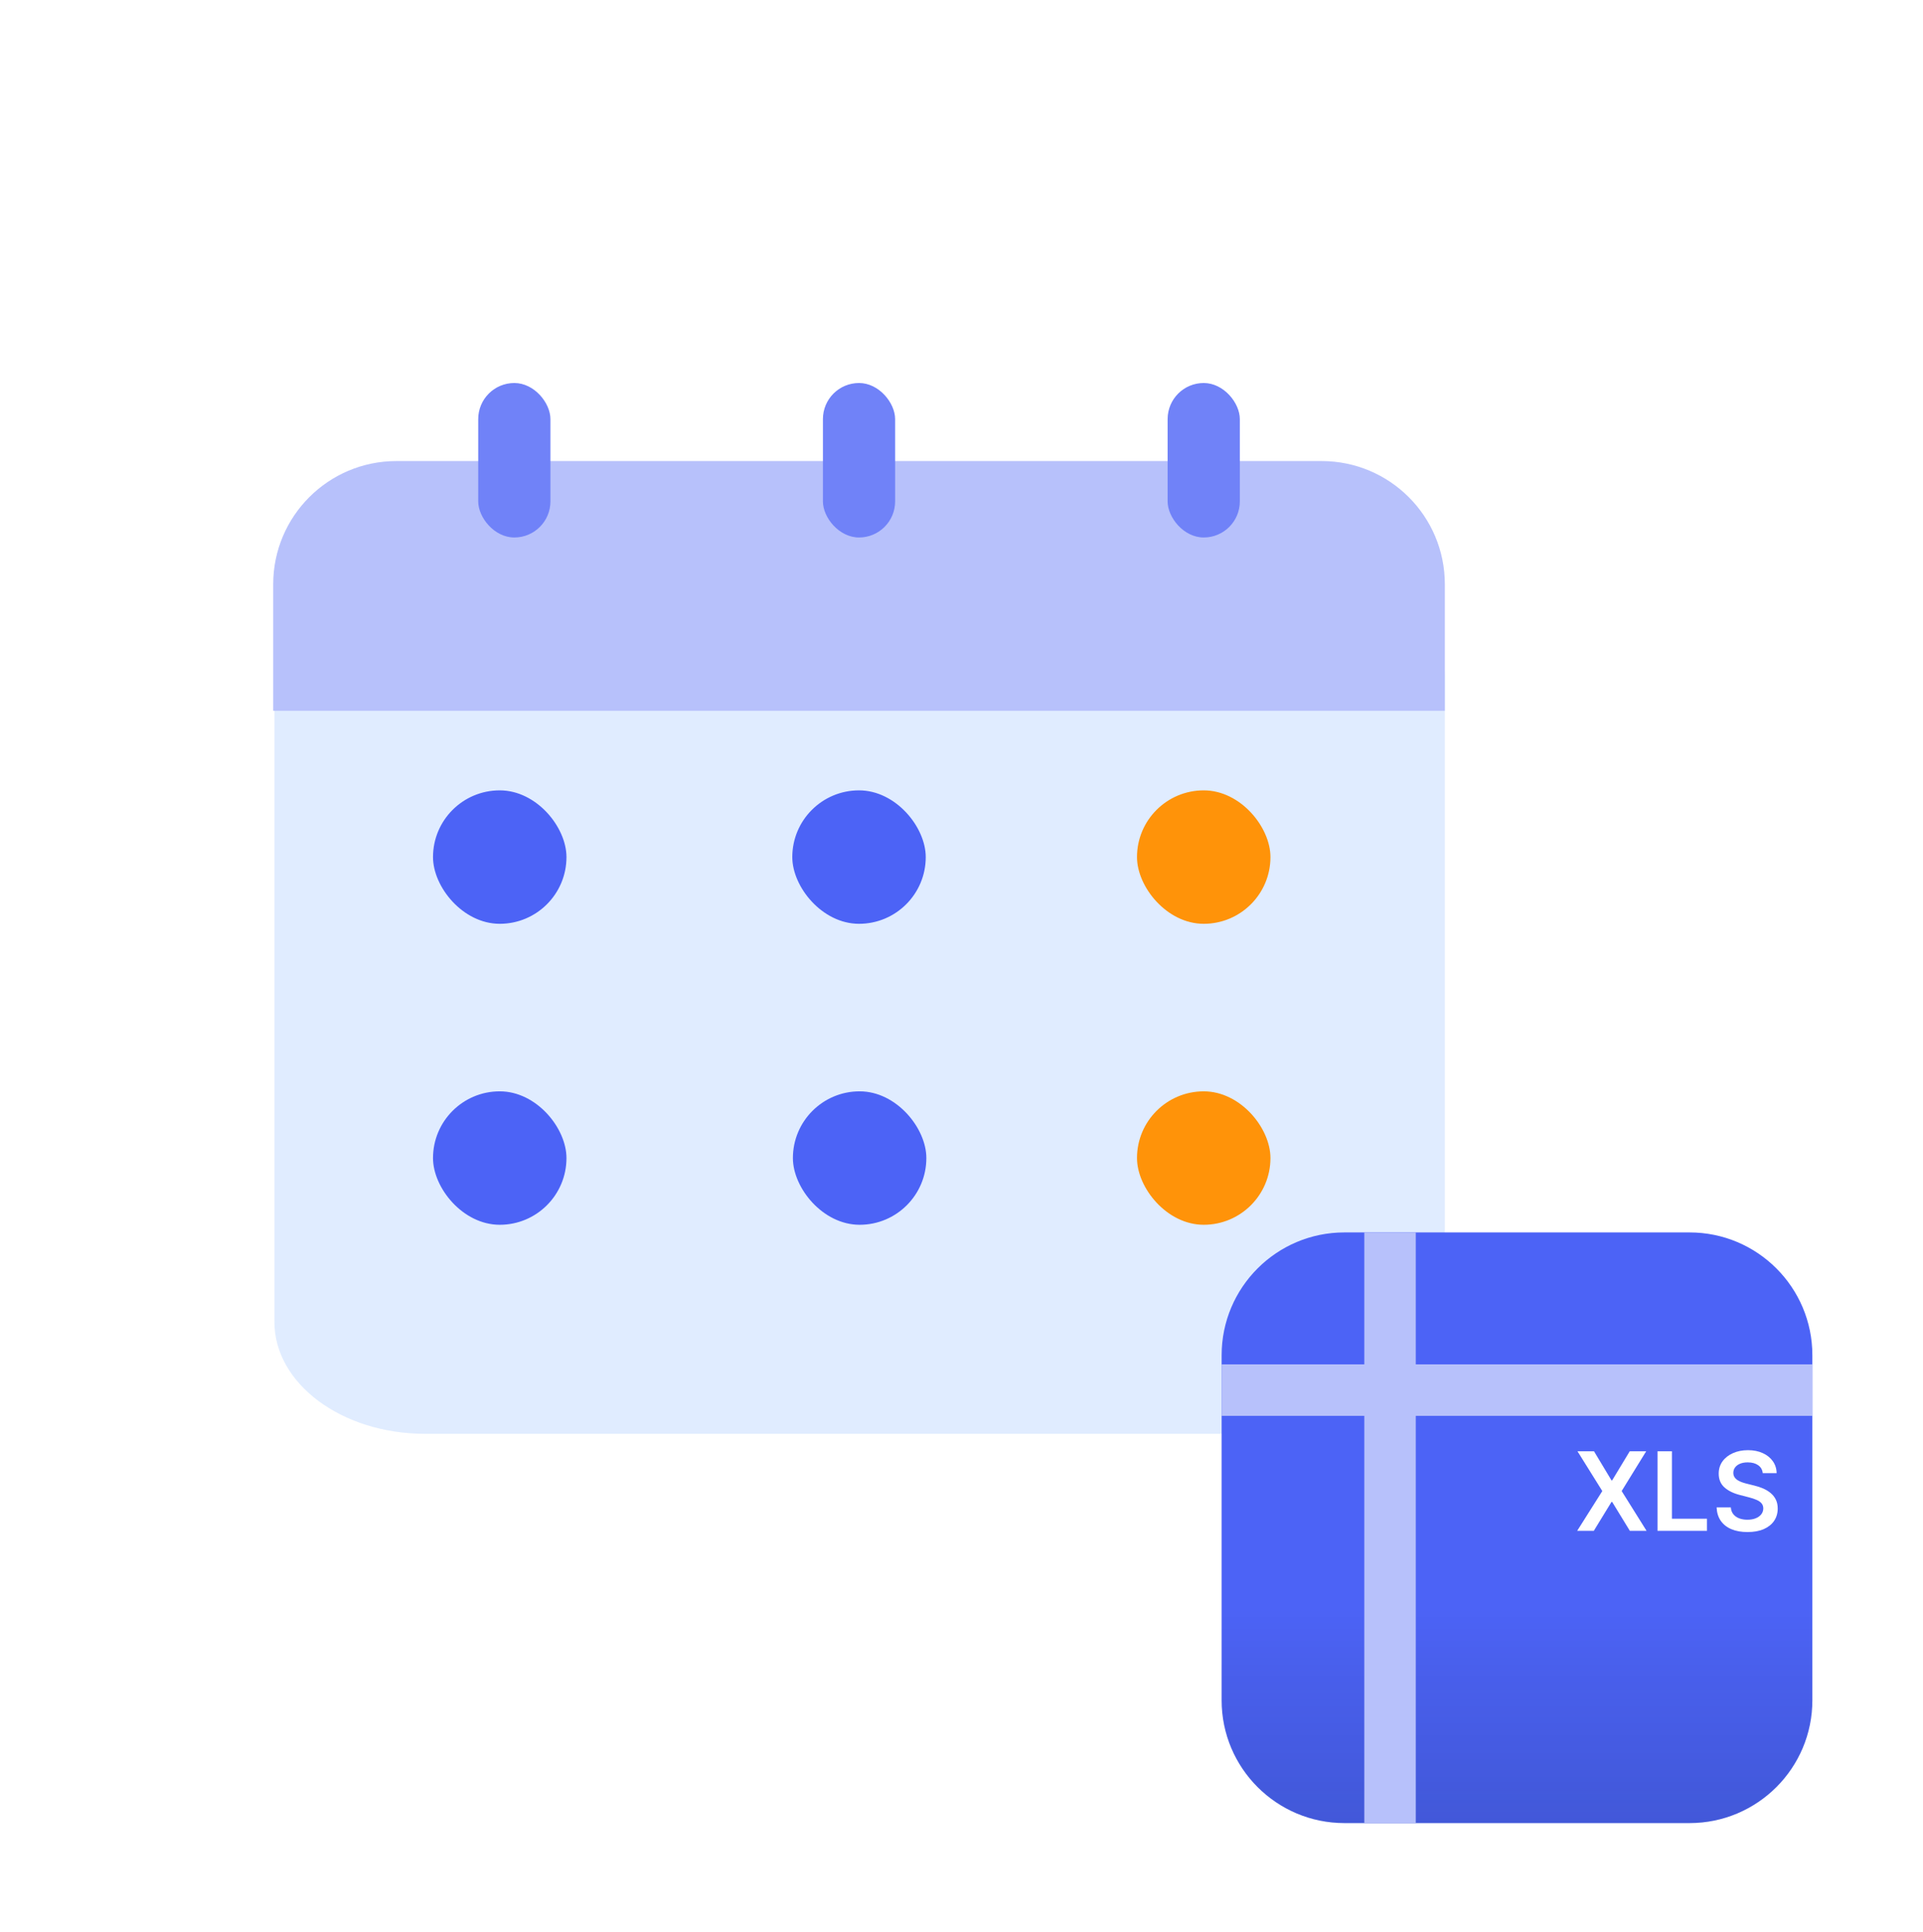
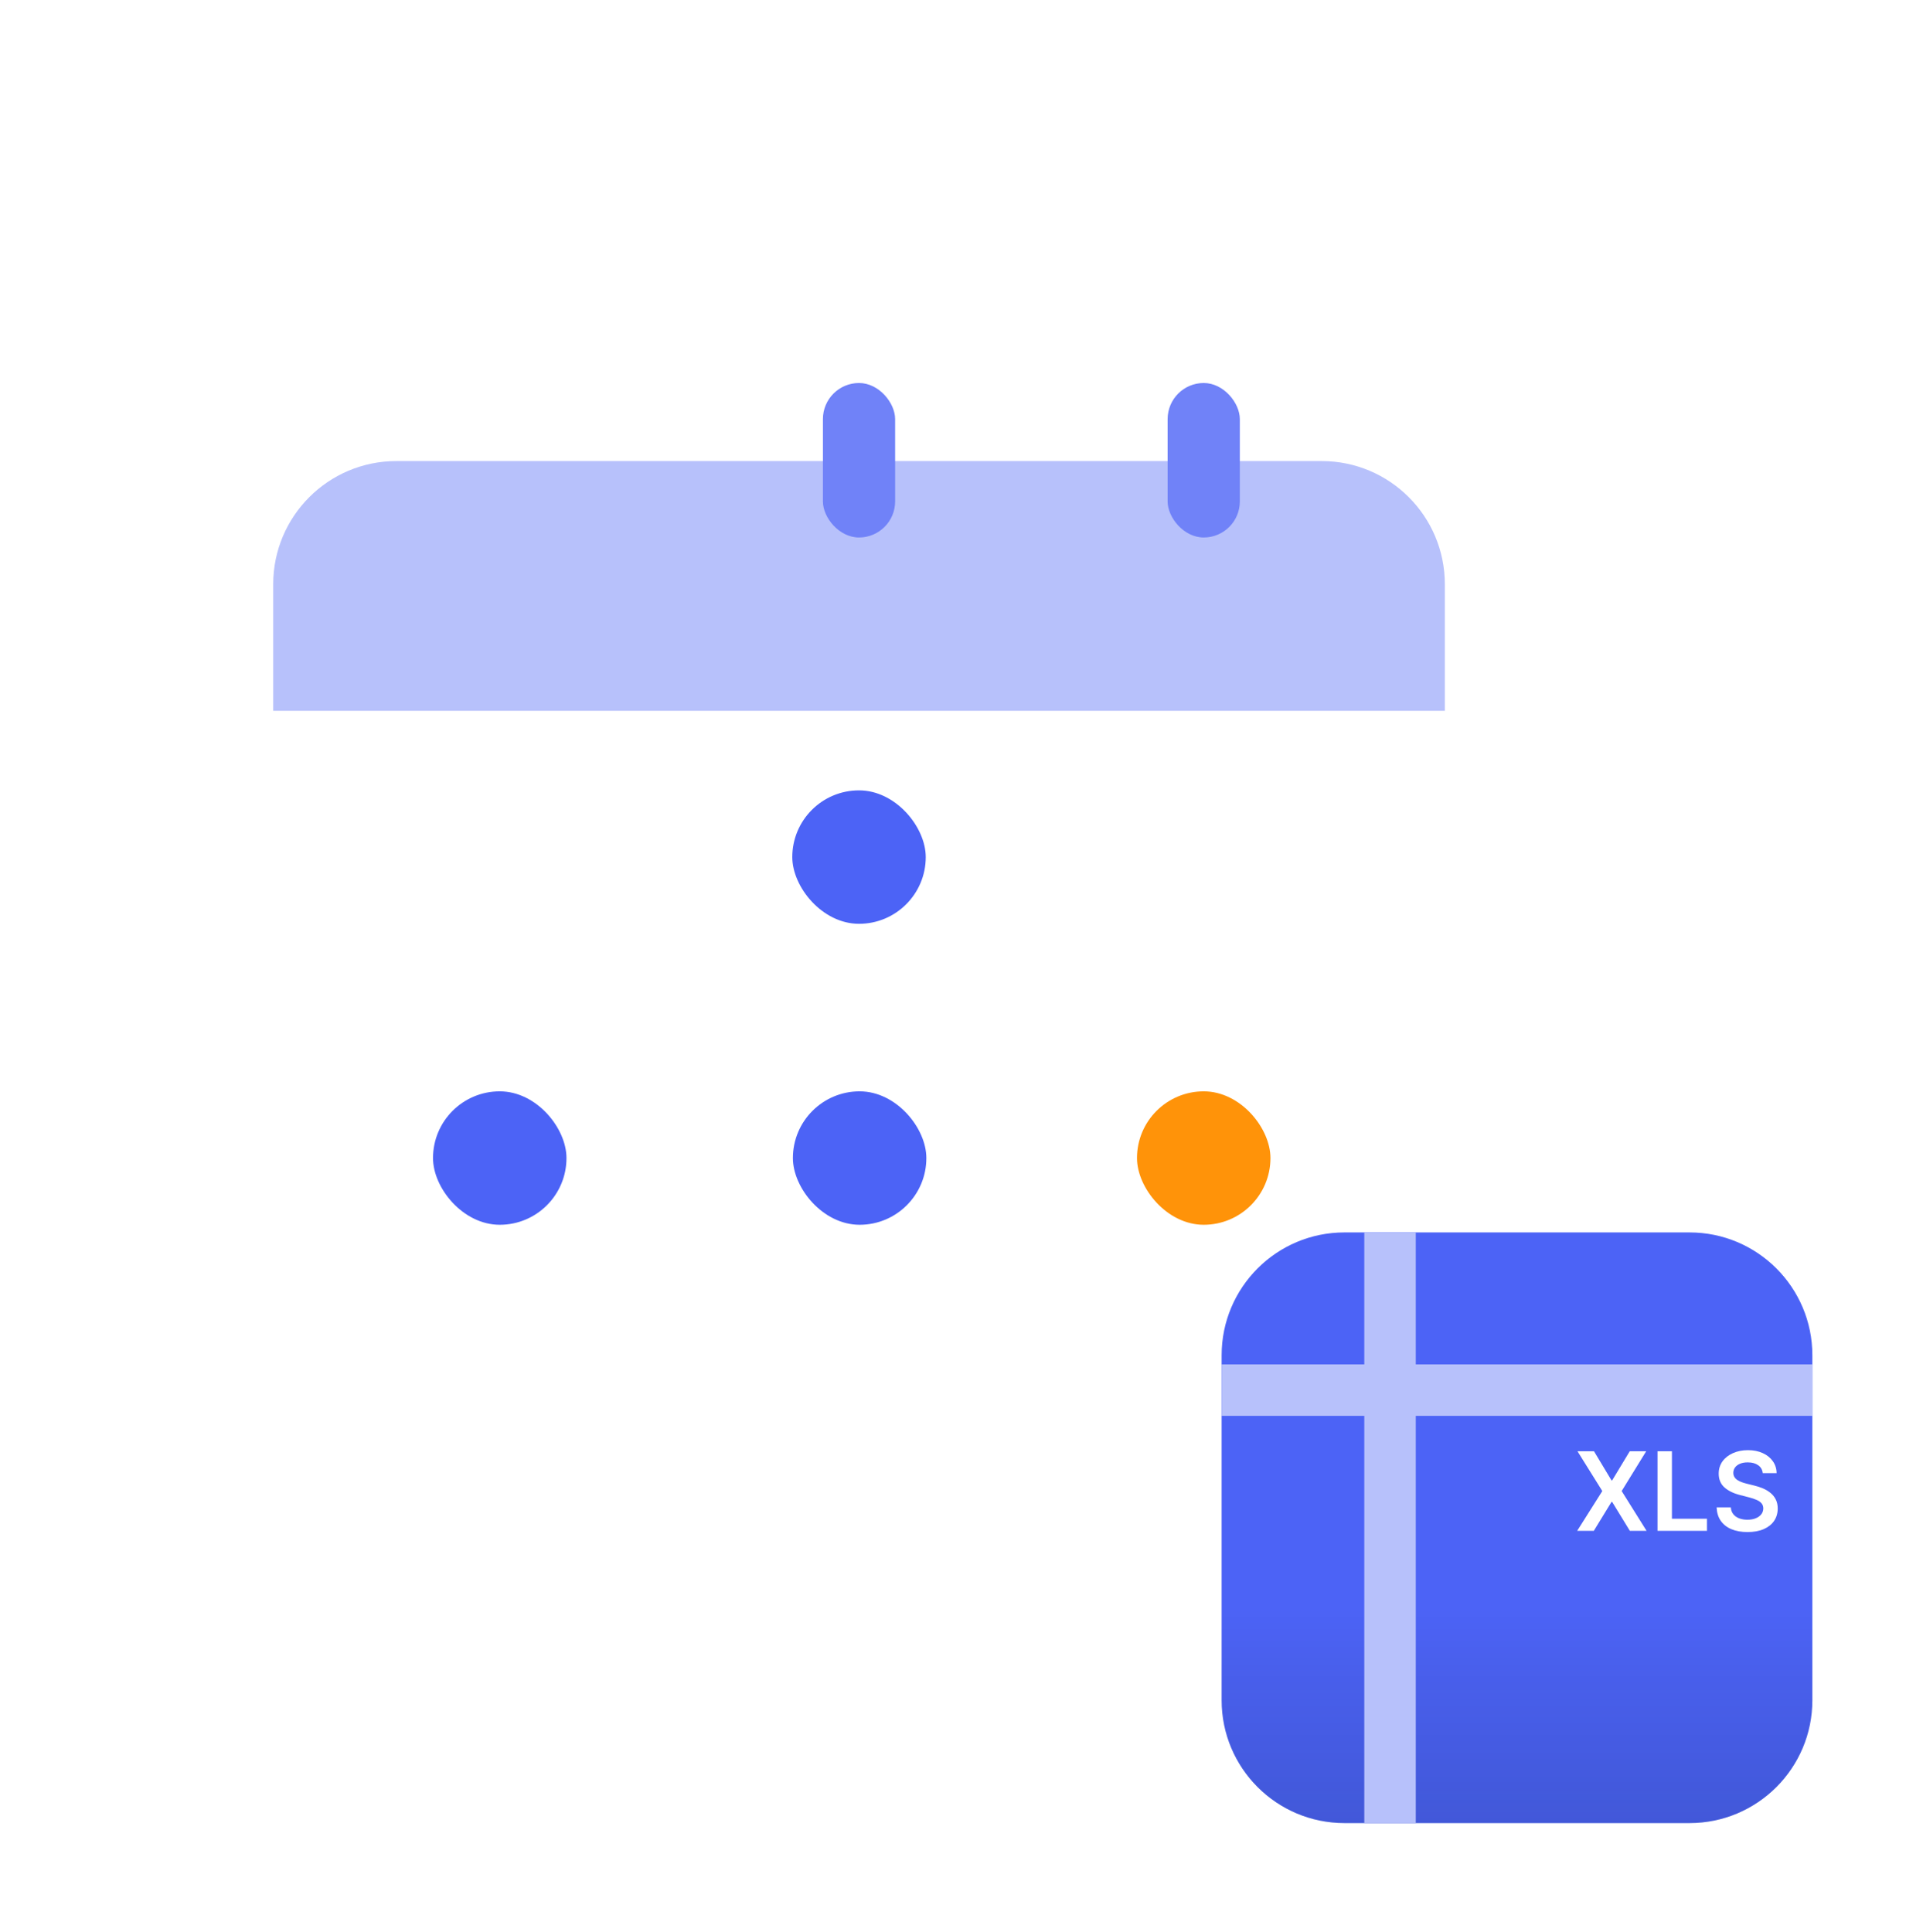
<svg xmlns="http://www.w3.org/2000/svg" fill="none" viewBox="0 0 414 416" height="416" width="414">
  <g clip-path="url(#clip0_101_1015)">
    <path fill="white" d="M304.716 0H65.411C29.286 0 0 29.286 0 65.412V304.716C0 340.842 29.286 370.127 65.411 370.127H304.716C340.841 370.127 370.127 340.842 370.127 304.716V65.412C370.127 29.286 340.841 0 304.716 0Z" />
    <g filter="url(#filter0_dd_101_1015)">
-       <path fill="#E0ECFF" d="M278.622 99.338H91.515C73.602 99.338 59.08 110.124 59.08 123.43V262.401C59.08 275.707 73.602 286.493 91.515 286.493H278.622C296.535 286.493 311.057 275.707 311.057 262.401V123.43C311.057 110.124 296.535 99.338 278.622 99.338Z" />
-     </g>
+       </g>
    <path fill="#B7C1FB" d="M58.82 125.796C58.82 111.148 70.695 99.273 85.343 99.273H284.534C299.183 99.273 311.057 111.148 311.057 125.796V153.05H58.82V125.796Z" />
-     <rect fill="#7082F8" rx="7.773" height="33.263" width="15.547" y="82.466" x="102.955" />
    <rect fill="#7082F8" rx="7.773" height="33.263" width="15.547" y="82.466" x="177.164" />
    <rect fill="#7082F8" rx="7.773" height="33.263" width="15.547" y="82.466" x="251.375" />
-     <rect fill="#4C63F6" rx="14.365" height="28.731" width="28.731" y="170.177" x="93.223" />
    <rect fill="#4C63F6" rx="14.365" height="28.731" width="28.731" y="170.177" x="170.572" />
-     <rect fill="#FF9309" rx="14.365" height="28.731" width="28.731" y="170.177" x="244.783" />
    <rect fill="#FF9309" rx="14.365" height="28.731" width="28.731" y="234.981" x="244.783" />
    <rect fill="#4C63F6" rx="14.365" height="28.731" width="28.731" y="234.981" x="170.703" />
    <rect fill="#4C63F6" rx="14.365" height="28.731" width="28.731" y="234.981" x="93.223" />
  </g>
  <g filter="url(#filter1_d_101_1015)">
    <path fill="#4C63F6" d="M390.18 366.093L390.18 291.802C390.18 277.198 378.341 265.359 363.738 265.359L289.446 265.359C274.843 265.359 263.004 277.198 263.004 291.802L263.004 366.093C263.004 380.696 274.843 392.535 289.446 392.535L363.738 392.535C378.341 392.535 390.18 380.696 390.18 366.093Z" />
    <path fill-opacity="0.2" fill="url(#paint0_linear_101_1015)" d="M390.18 366.093L390.18 291.802C390.18 277.198 378.341 265.359 363.738 265.359L289.446 265.359C274.843 265.359 263.004 277.198 263.004 291.802L263.004 366.093C263.004 380.696 274.843 392.535 289.446 392.535L363.738 392.535C378.341 392.535 390.18 380.696 390.18 366.093Z" />
  </g>
  <path stroke-miterlimit="10" stroke-width="11.082" stroke="#B7C1FB" d="M390.18 299.312L263.004 299.312" />
  <path stroke-miterlimit="10" stroke-width="11.082" stroke="#B7C1FB" d="M299.258 265.359L299.258 392.535" />
  <path fill="white" d="M343.169 312.477L346.942 318.752H347.076L350.866 312.477H354.406L349.126 321.045L354.489 329.613H350.891L347.076 323.379H346.942L343.127 329.613H339.546L344.959 321.045L339.613 312.477H343.169ZM356.842 329.613V312.477H359.947V327.01H367.494V329.613H356.842ZM379.5 317.188C379.422 316.457 379.093 315.888 378.513 315.481C377.938 315.073 377.191 314.87 376.271 314.87C375.624 314.87 375.069 314.967 374.606 315.163C374.143 315.358 373.788 315.623 373.543 315.958C373.297 316.292 373.172 316.674 373.166 317.104C373.166 317.461 373.247 317.77 373.409 318.033C373.576 318.295 373.802 318.518 374.087 318.702C374.371 318.88 374.686 319.031 375.032 319.154C375.378 319.276 375.727 319.38 376.078 319.463L377.685 319.865C378.332 320.016 378.954 320.219 379.55 320.476C380.153 320.732 380.691 321.056 381.165 321.446C381.645 321.837 382.024 322.308 382.303 322.86C382.582 323.413 382.722 324.06 382.722 324.801C382.722 325.806 382.465 326.69 381.952 327.454C381.439 328.212 380.697 328.806 379.726 329.236C378.761 329.66 377.593 329.872 376.22 329.872C374.887 329.872 373.73 329.666 372.748 329.253C371.772 328.84 371.008 328.238 370.456 327.445C369.909 326.653 369.613 325.688 369.569 324.55H372.623C372.667 325.147 372.851 325.644 373.175 326.04C373.498 326.436 373.919 326.731 374.438 326.927C374.963 327.122 375.548 327.22 376.195 327.22C376.87 327.22 377.461 327.119 377.969 326.918C378.482 326.712 378.884 326.427 379.174 326.065C379.464 325.697 379.612 325.267 379.617 324.776C379.612 324.33 379.481 323.962 379.224 323.672C378.968 323.376 378.608 323.131 378.145 322.936C377.687 322.735 377.152 322.556 376.538 322.4L374.589 321.898C373.178 321.536 372.062 320.986 371.242 320.25C370.428 319.508 370.02 318.523 370.02 317.296C370.02 316.287 370.294 315.403 370.84 314.644C371.393 313.885 372.143 313.297 373.091 312.879C374.039 312.455 375.113 312.243 376.312 312.243C377.528 312.243 378.594 312.455 379.509 312.879C380.429 313.297 381.151 313.88 381.676 314.627C382.2 315.369 382.471 316.223 382.487 317.188H379.5Z" />
  <defs>
    <filter color-interpolation-filters="sRGB" filterUnits="userSpaceOnUse" height="303.118" width="367.941" y="57.233" x="1.098" id="filter0_dd_101_1015">
      <feFlood result="BackgroundImageFix" flood-opacity="0" />
      <feColorMatrix result="hardAlpha" values="0 0 0 0 0 0 0 0 0 0 0 0 0 0 0 0 0 0 127 0" type="matrix" in="SourceAlpha" />
      <feOffset dy="15.877" />
      <feGaussianBlur stdDeviation="28.991" />
      <feComposite operator="out" in2="hardAlpha" />
      <feColorMatrix values="0 0 0 0 0 0 0 0 0 0.228 0 0 0 0 0.671 0 0 0 0.2 0" type="matrix" />
      <feBlend result="effect1_dropShadow_101_1015" in2="BackgroundImageFix" mode="normal" />
      <feColorMatrix result="hardAlpha" values="0 0 0 0 0 0 0 0 0 0 0 0 0 0 0 0 0 0 127 0" type="matrix" in="SourceAlpha" />
      <feOffset dy="6.351" />
      <feGaussianBlur stdDeviation="4.509" />
      <feComposite operator="out" in2="hardAlpha" />
      <feColorMatrix values="0 0 0 0 0 0 0 0 0 0 0 0 0 0 0 0 0 0 0.1 0" type="matrix" />
      <feBlend result="effect2_dropShadow_101_1015" in2="effect1_dropShadow_101_1015" mode="normal" />
      <feBlend result="shape" in2="effect2_dropShadow_101_1015" in="SourceGraphic" mode="normal" />
    </filter>
    <filter color-interpolation-filters="sRGB" filterUnits="userSpaceOnUse" height="173.571" width="173.571" y="242.162" x="239.806" id="filter1_d_101_1015">
      <feFlood result="BackgroundImageFix" flood-opacity="0" />
      <feColorMatrix result="hardAlpha" values="0 0 0 0 0 0 0 0 0 0 0 0 0 0 0 0 0 0 127 0" type="matrix" in="SourceAlpha" />
      <feOffset />
      <feGaussianBlur stdDeviation="11.599" />
      <feComposite operator="out" in2="hardAlpha" />
      <feColorMatrix values="0 0 0 0 0.223 0 0 0 0 0.487 0 0 0 0 1 0 0 0 0.25 0" type="matrix" />
      <feBlend result="effect1_dropShadow_101_1015" in2="BackgroundImageFix" mode="normal" />
      <feBlend result="shape" in2="effect1_dropShadow_101_1015" in="SourceGraphic" mode="normal" />
    </filter>
    <linearGradient gradientUnits="userSpaceOnUse" y2="346.282" x2="326.592" y1="411.063" x1="326.592" id="paint0_linear_101_1015">
      <stop stop-color="#06223C" />
      <stop stop-opacity="0" offset="1" />
    </linearGradient>
    <clipPath id="clip0_101_1015">
      <rect fill="white" height="370.127" width="370.127" />
    </clipPath>
  </defs>
</svg>